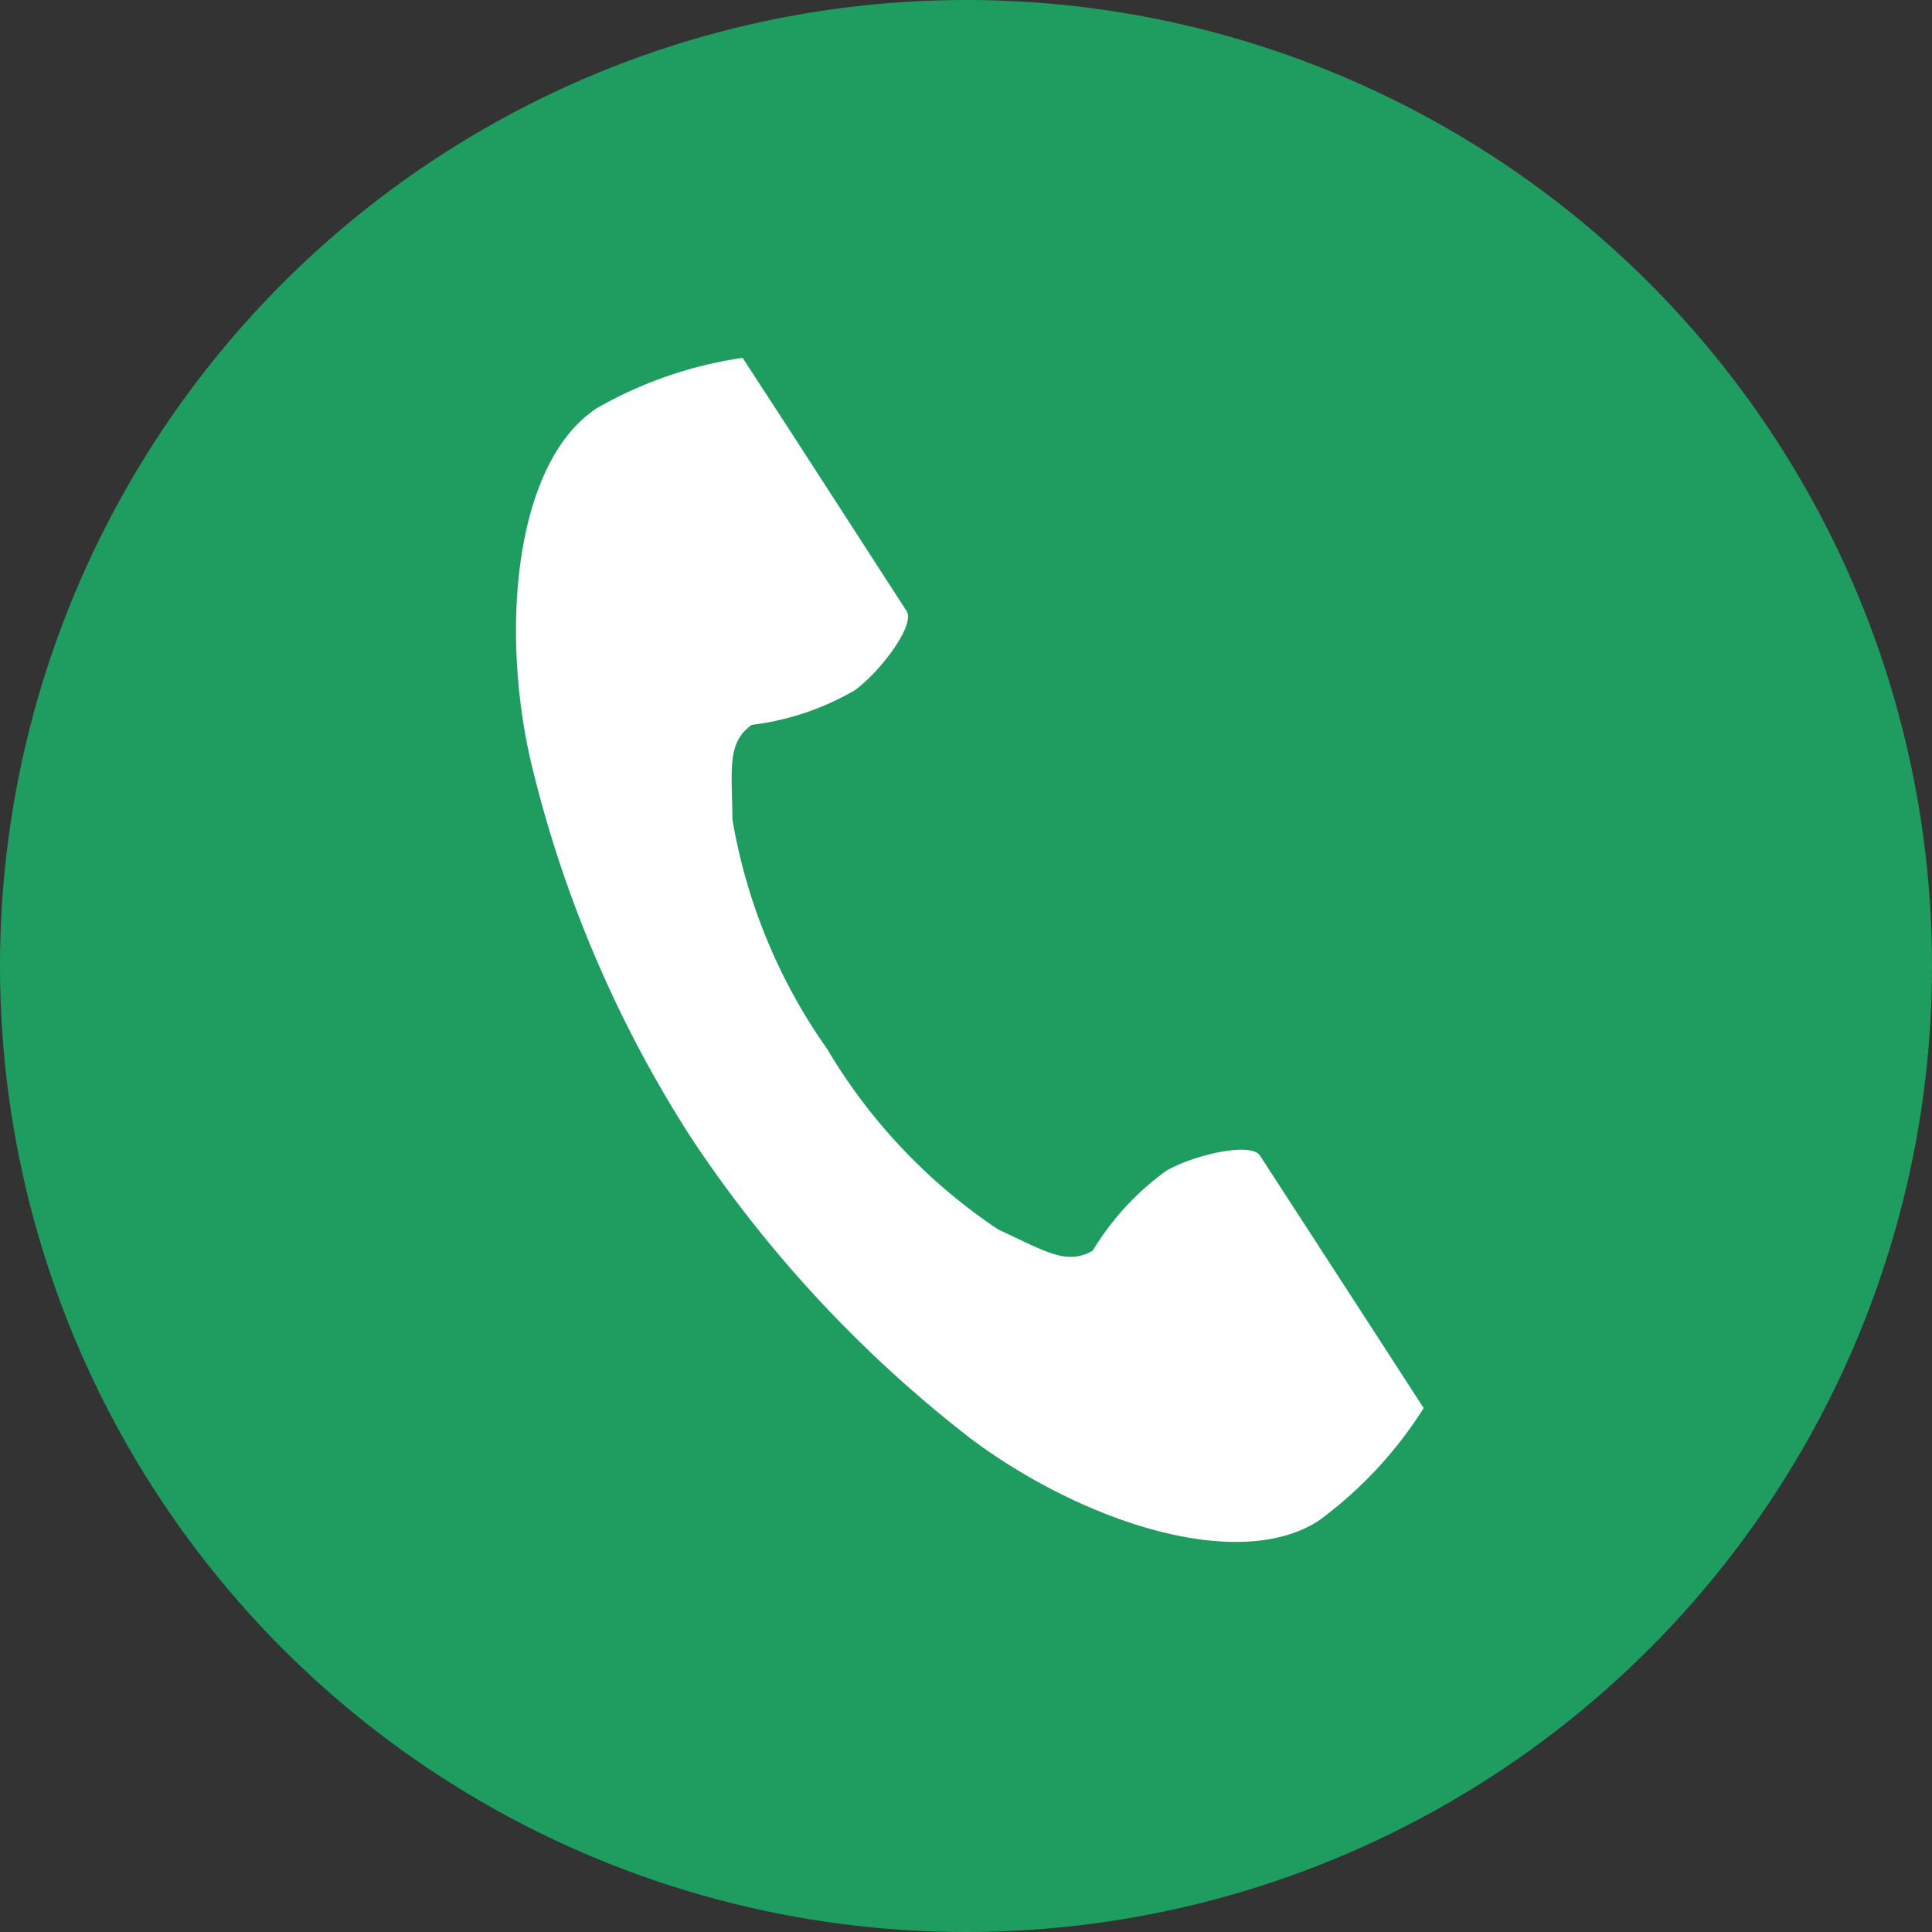
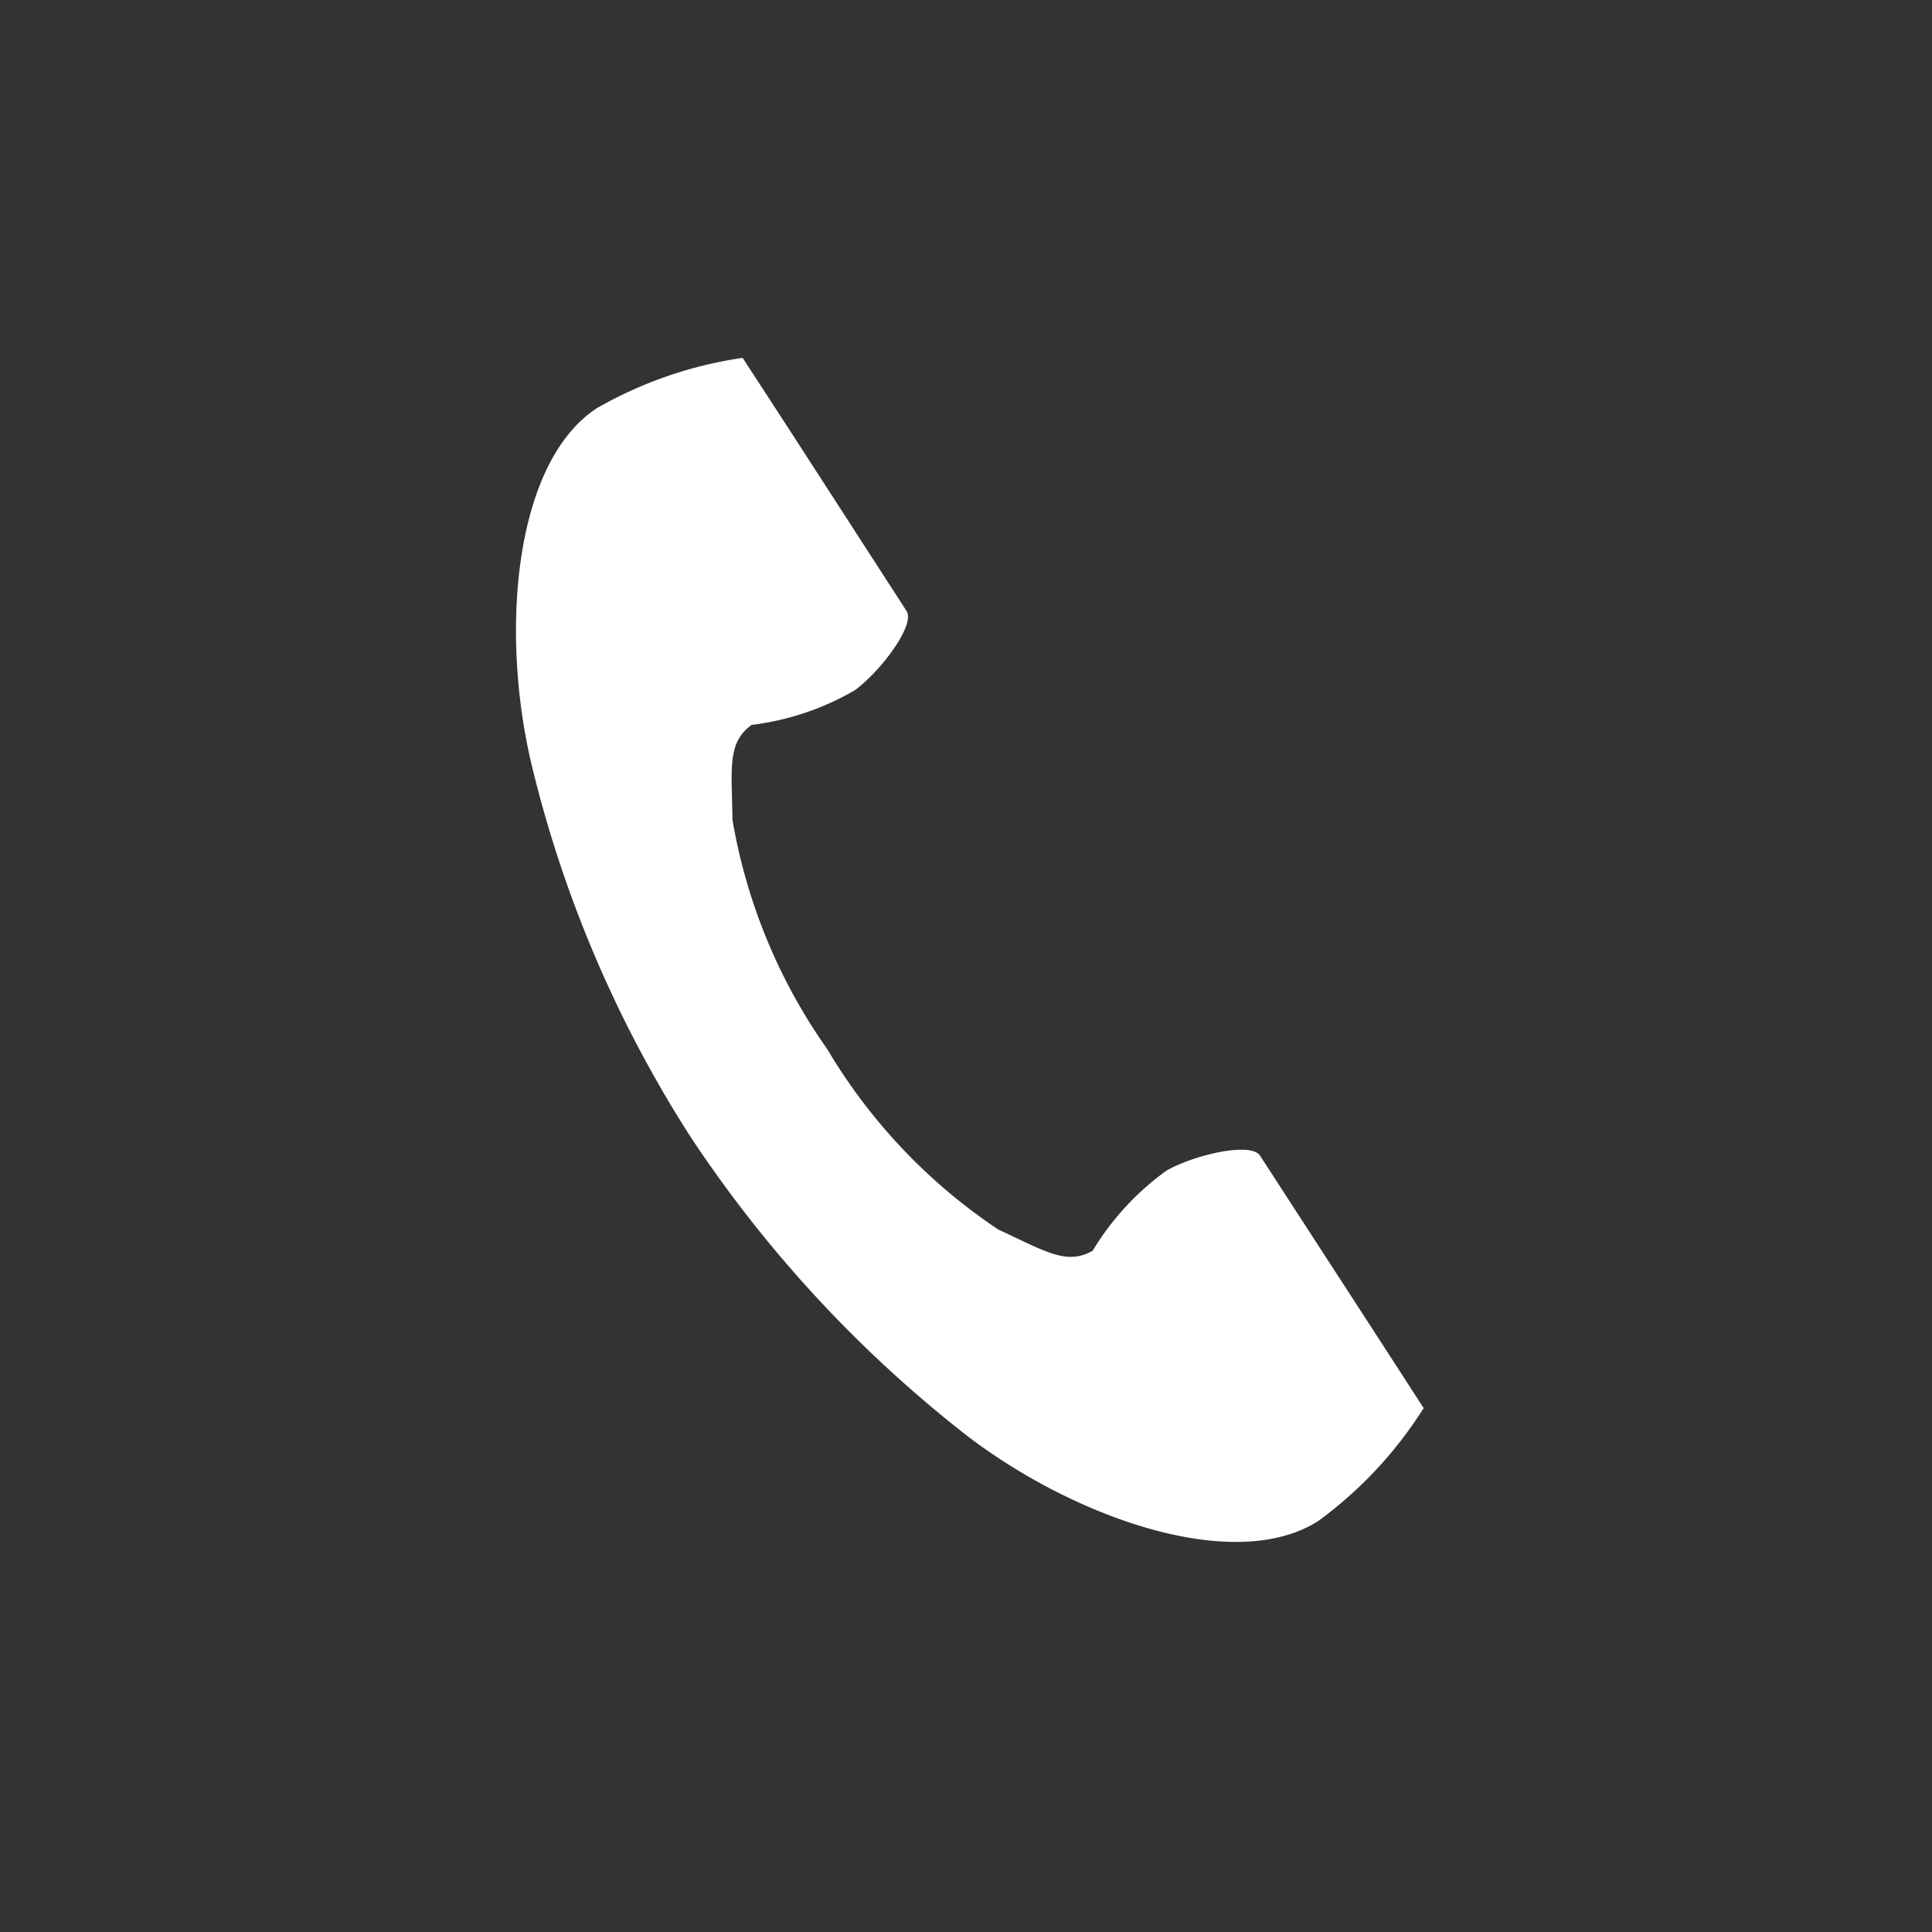
<svg xmlns="http://www.w3.org/2000/svg" width="34" height="34" viewBox="0 0 34 34">
  <rect x="0" y="0" width="34" height="34" fill="#333333" stroke="none" />
  <defs>
    <style>
      .cls-1 {
        fill: #1f9d60;
      }

      .cls-2 {
        fill: #fff;
      }
    </style>
  </defs>
  <g id="グループ_1" data-name="グループ 1" transform="translate(-847 -88)">
-     <circle id="楕円形_8" data-name="楕円形 8" class="cls-1" cx="17" cy="17" r="17" transform="translate(847 88)" />
    <g id="電話の受話器のアイコン素材" transform="translate(856.081 94.297)">
      <path id="パス_14" data-name="パス 14" class="cls-2" d="M61.14.882c-1.432.929-1.713,3.831-1.172,6.2a21.369,21.369,0,0,0,2.825,6.641A22.192,22.192,0,0,0,67.7,19.008c1.94,1.458,4.7,2.385,6.136,1.457a7.251,7.251,0,0,0,1.849-1.983L74.92,17.3l-2.115-3.261c-.157-.242-1.143-.021-1.644.263a4.768,4.768,0,0,0-1.3,1.41c-.463.268-.851,0-1.662-.372a9.87,9.87,0,0,1-3.008-3.172,9.87,9.87,0,0,1-1.67-4.04c-.01-.892-.1-1.355.338-1.669a4.768,4.768,0,0,0,1.816-.61c.463-.342,1.067-1.151.91-1.394L64.474,1.189,63.7,0A7.252,7.252,0,0,0,61.14.882Z" transform="translate(-59.712 0.001)" />
    </g>
  </g>
</svg>